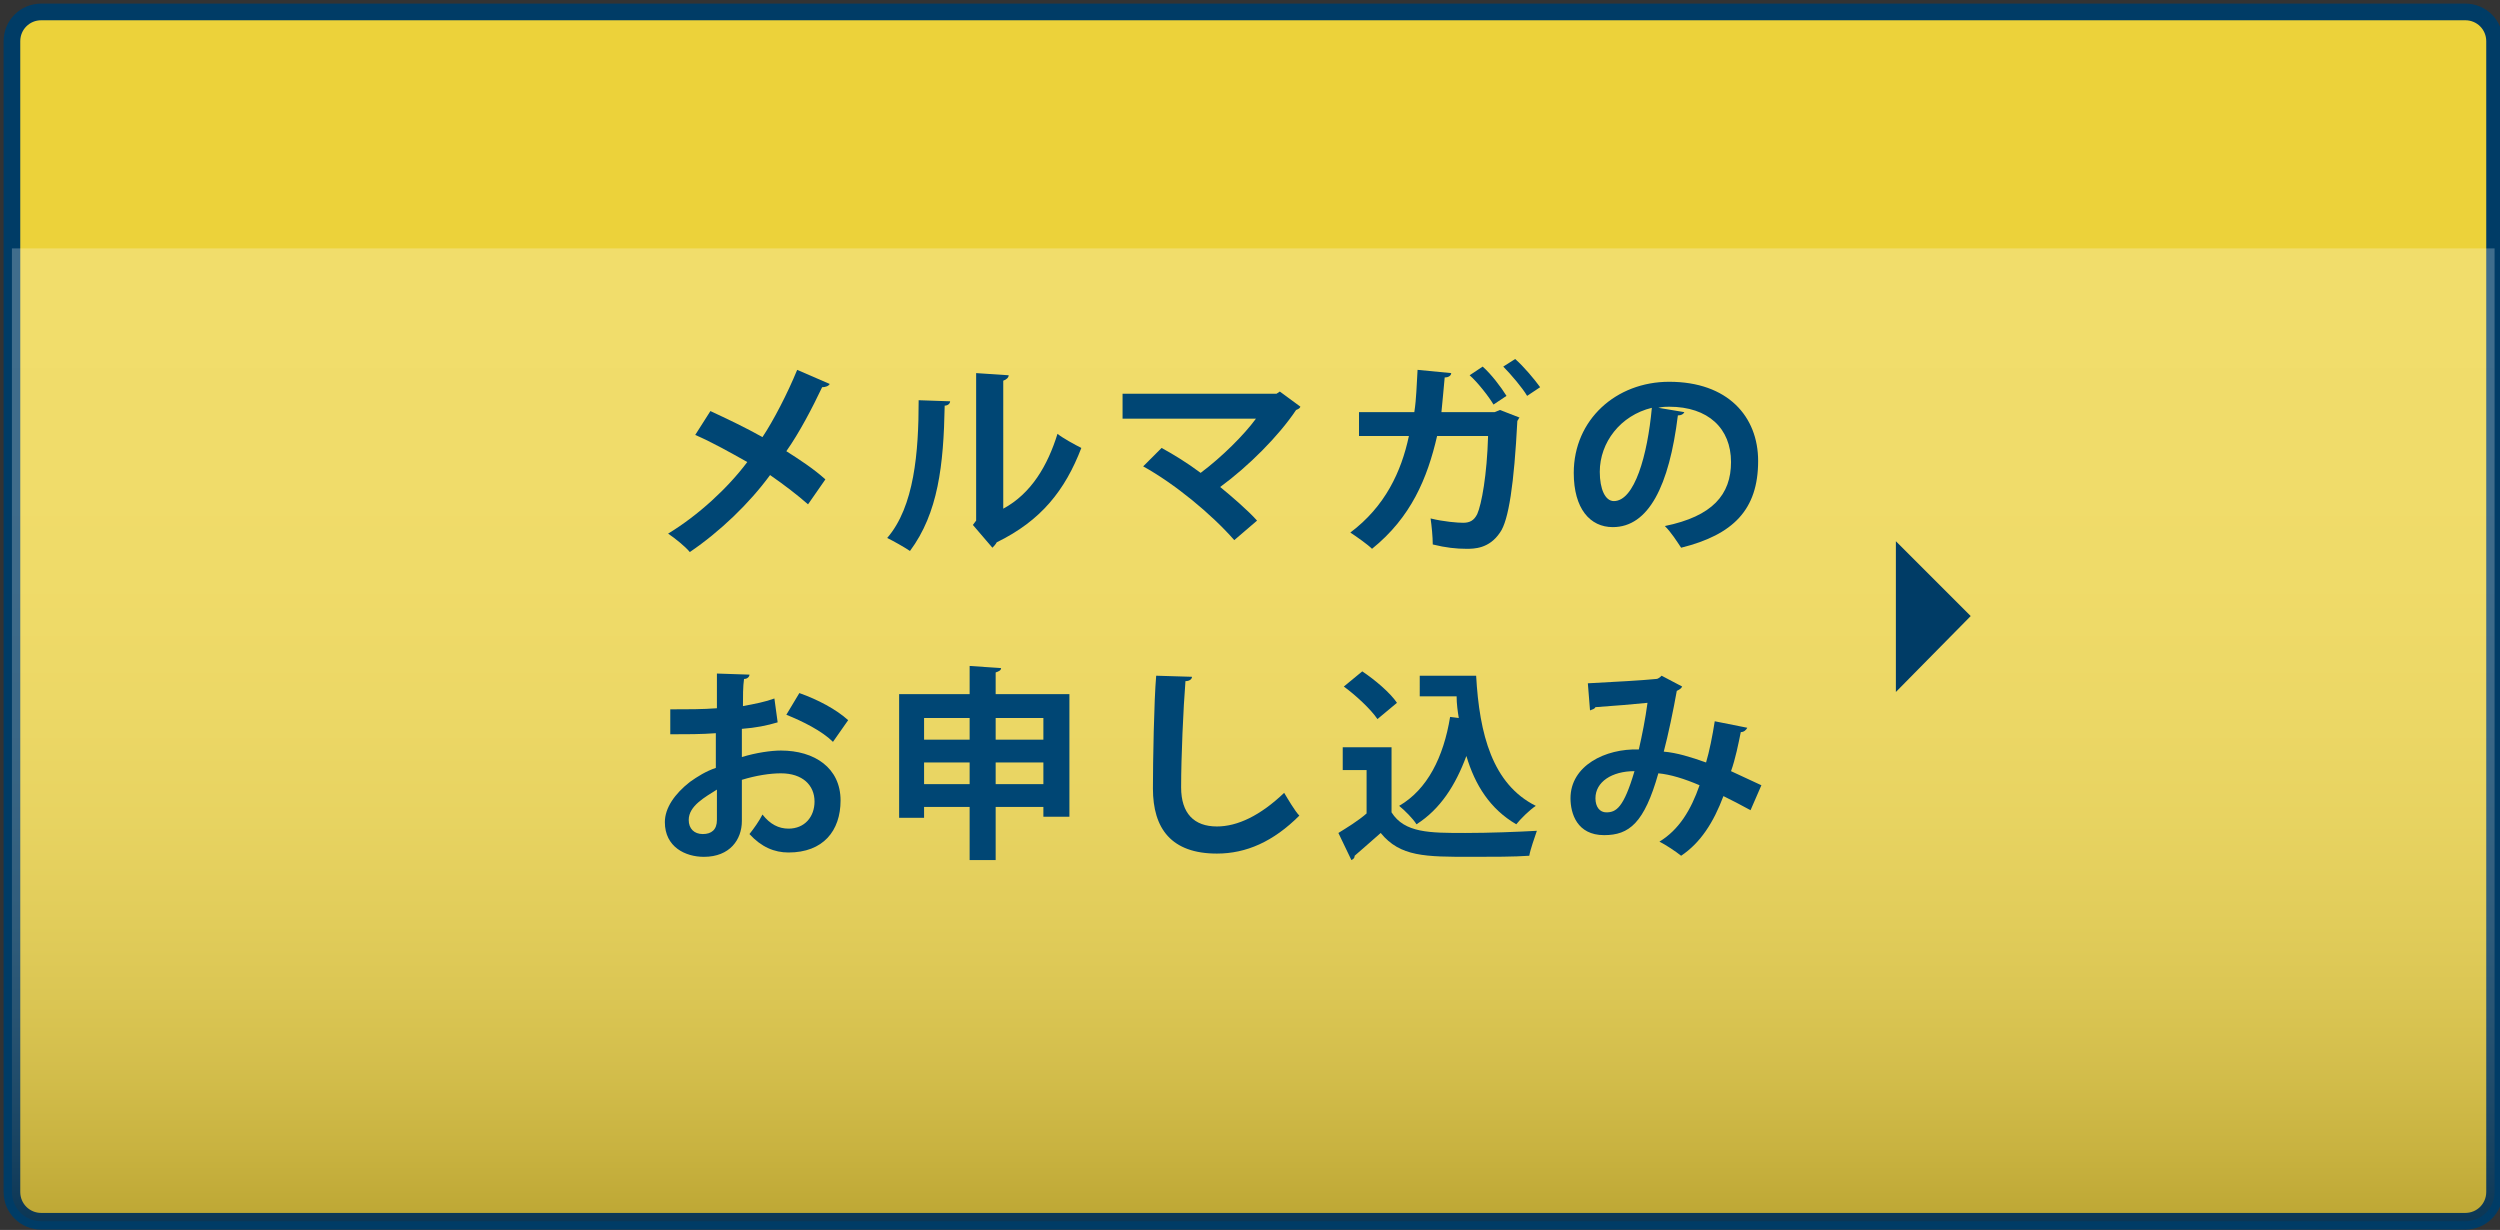
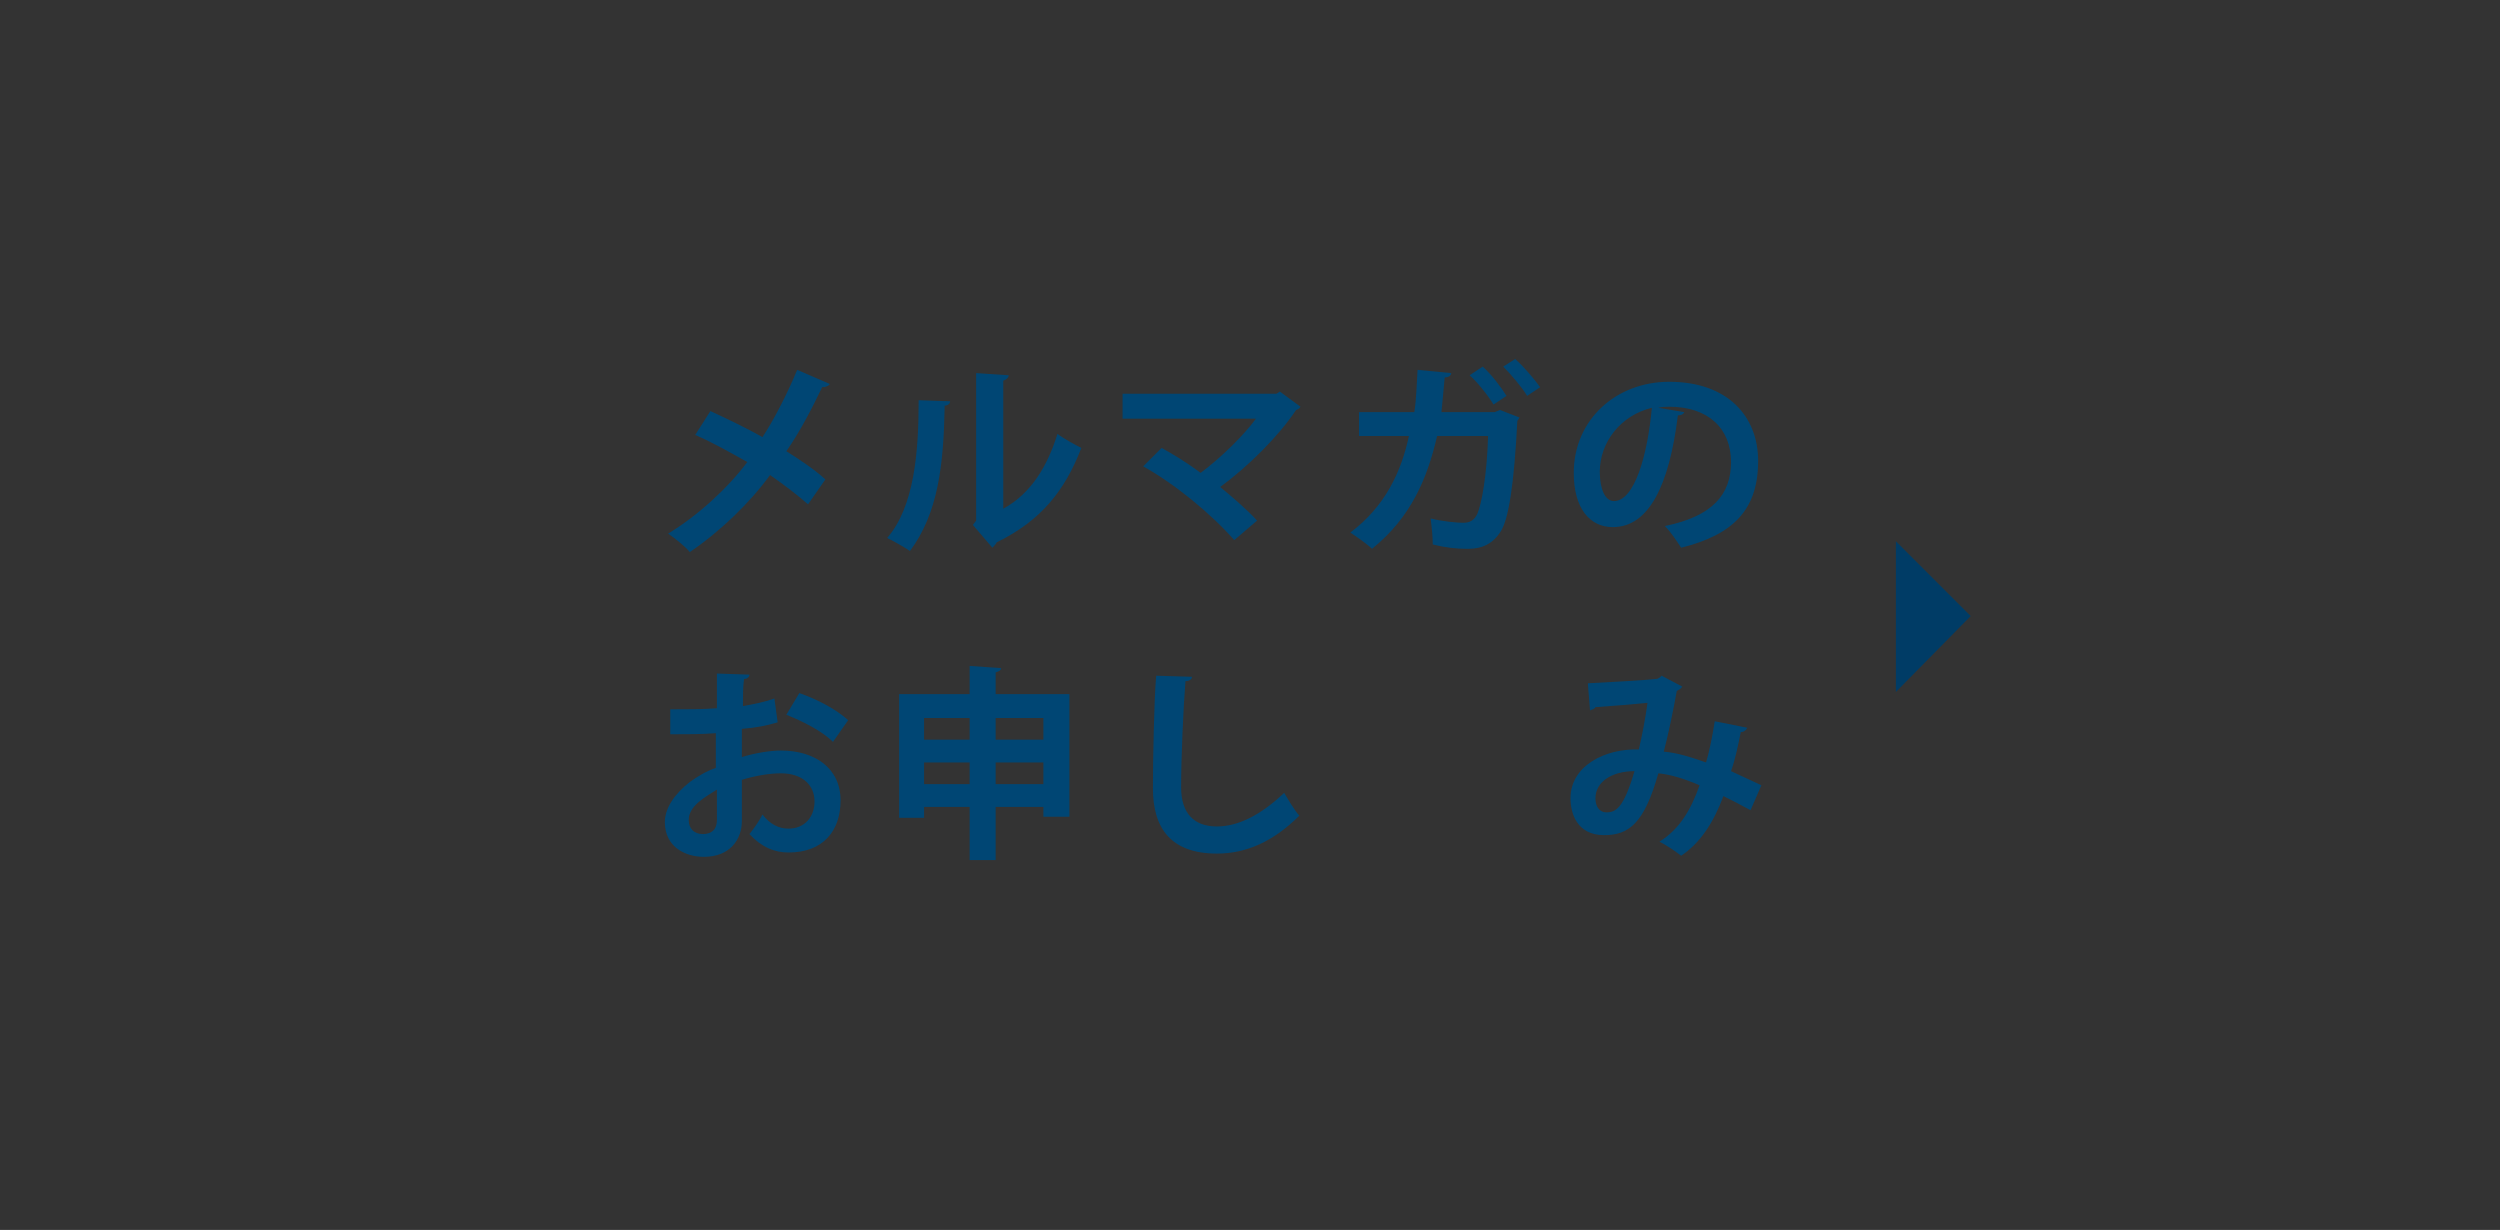
<svg xmlns="http://www.w3.org/2000/svg" version="1.1" id="レイヤー_1" x="0px" y="0px" viewBox="0 0 230.5 113.4" style="enable-background:new 0 0 230.5 113.4;" xml:space="preserve">
  <rect x="0" y="0" width="230.5" height="113.4" fill="#333333" stroke="none" />
  <style type="text/css">
	.st0{fill:#ECD23A;stroke:#003C66;stroke-width:1.537;stroke-miterlimit:10;}
	.st1{opacity:0.25;}
	.st2{fill:url(#SVGID_1_);}
	.st3{fill:#003C66;}
	.st4{fill:#004674;}
</style>
  <title>アセット 6</title>
  <g>
    <g>
-       <path class="st0" d="M230,109.9c0,1.5-1.2,2.7-2.7,2.7H3.8c-1.5,0-2.7-1.2-2.7-2.7V3.8c0-1.5,1.2-2.7,2.7-2.7h223.5    c1.5,0,2.7,1.2,2.7,2.7V109.9z" />
-     </g>
+       </g>
    <g class="st1">
      <linearGradient id="SVGID_1_" gradientUnits="userSpaceOnUse" x1="115.544" y1="11.964" x2="115.544" y2="168.075">
        <stop offset="0" style="stop-color:#FFFFFF" />
        <stop offset="0.188" style="stop-color:#FDFDFD" />
        <stop offset="0.28" style="stop-color:#F6F5F5" />
        <stop offset="0.351" style="stop-color:#E9E8E8" />
        <stop offset="0.412" style="stop-color:#D8D6D5" />
        <stop offset="0.466" style="stop-color:#C1BEBD" />
        <stop offset="0.515" style="stop-color:#A5A19F" />
        <stop offset="0.56" style="stop-color:#847E7C" />
        <stop offset="0.603" style="stop-color:#5D5553" />
        <stop offset="0.642" style="stop-color:#322825" />
        <stop offset="0.654" style="stop-color:#231815" />
      </linearGradient>
-       <path class="st2" d="M1.1,22.9v87c0,1.5,1.2,2.7,2.7,2.7h223.5c1.5,0,2.7-1.2,2.7-2.7v-87H1.1z" />
    </g>
  </g>
  <g>
    <polygon class="st3" points="174.8,49.9 181.7,56.8 174.8,63.8  " />
  </g>
  <g>
    <path class="st4" d="M65.5,37.9c1.5,0.7,3.2,1.5,4.8,2.4c1-1.5,2.3-4,3.2-6.2l3,1.3c-0.1,0.2-0.4,0.3-0.7,0.3   c-0.9,1.9-2.1,4.2-3.3,5.9c1.1,0.7,2.5,1.6,3.6,2.6l-1.6,2.3c-0.9-0.8-2.2-1.8-3.5-2.7c-1.9,2.6-4.6,5.2-7.4,7.1   c-0.4-0.5-1.4-1.3-2-1.7c2.8-1.7,5.5-4.2,7.3-6.6c-1.6-0.9-3.2-1.8-4.8-2.5L65.5,37.9z" />
    <path class="st4" d="M87.6,37c0,0.2-0.2,0.4-0.5,0.4c-0.1,5.5-0.6,9.9-3.2,13.4c-0.6-0.4-1.5-0.9-2.1-1.2c2.5-2.9,2.9-7.9,2.9-12.7   L87.6,37z M92.5,46.9c2.6-1.4,4.1-4,5-6.9c0.5,0.4,1.6,1,2.2,1.3C98.2,45.2,96,48,91.9,50c-0.1,0.2-0.3,0.4-0.4,0.5l-1.8-2.1L90,48   V34.4l3,0.2c0,0.2-0.2,0.4-0.5,0.5V46.9z" />
    <path class="st4" d="M119.9,37.5c-0.1,0.2-0.2,0.2-0.4,0.3c-1.6,2.4-4.4,5.2-7,7.1c1.1,0.9,2.6,2.2,3.4,3.1l-2.1,1.8   c-2.1-2.4-5.5-5.2-8.4-6.8l1.7-1.7c1.1,0.6,2.4,1.4,3.6,2.3c2-1.5,4-3.5,5.1-5h-12.3v-2.3h14.2l0.3-0.2L119.9,37.5z" />
    <path class="st4" d="M140.1,38.5c-0.1,0.1-0.1,0.2-0.2,0.3c-0.3,5.8-0.8,9.2-1.6,10.3c-1,1.5-2.4,1.5-3.1,1.5   c-0.9,0-1.9-0.1-3.1-0.4c0-0.7-0.1-1.7-0.2-2.4c1.2,0.3,2.5,0.4,3,0.4c0.6,0,1-0.2,1.3-0.8c0.4-0.9,0.9-3.6,1-7.2h-4.7   c-0.9,3.9-2.4,7.5-6,10.4c-0.4-0.4-1.4-1.1-2-1.5c3.2-2.4,4.7-5.6,5.4-8.9h-4.6V38h5.1c0.2-1.3,0.2-2.4,0.3-3.9l3.1,0.3   c0,0.2-0.2,0.4-0.6,0.4c-0.1,1.2-0.2,2.1-0.3,3.2h4.9l0.5-0.2L140.1,38.5z M136.7,33.8c0.8,0.7,1.7,1.9,2.2,2.7l-1.2,0.8   c-0.4-0.7-1.5-2.1-2.2-2.7L136.7,33.8z M139.7,33.1c0.8,0.7,1.8,1.9,2.3,2.6l-1.2,0.8c-0.4-0.7-1.5-2-2.2-2.7L139.7,33.1z" />
    <path class="st4" d="M155.3,38c-0.1,0.2-0.3,0.3-0.6,0.3c-0.8,6.5-2.7,10.3-6,10.3c-2.1,0-3.6-1.7-3.6-5c0-4.9,3.9-8.4,8.8-8.4   c5.4,0,8.2,3.2,8.2,7.3c0,4.5-2.3,6.8-7.1,8c-0.4-0.6-0.9-1.4-1.5-2c4.4-0.9,6.1-2.9,6.1-5.9c0-3.1-2.1-5.1-5.7-5.1   c-0.3,0-0.6,0-1,0.1L155.3,38z M152.3,37.6c-2.9,0.7-4.8,3.2-4.8,5.9c0,1.6,0.5,2.7,1.3,2.7C150.7,46.2,151.9,42,152.3,37.6z" />
    <path class="st4" d="M71.7,66.6c-1,0.3-2,0.5-3.3,0.6c0,0.9,0,1.8,0,2.6c1.3-0.4,2.7-0.6,3.6-0.6c3.1,0,5.5,1.6,5.5,4.6   c0,2.8-1.6,4.8-4.8,4.8c-1.3,0-2.5-0.5-3.6-1.7c0.4-0.5,0.9-1.2,1.2-1.8c0.7,0.9,1.5,1.3,2.4,1.3c1.5,0,2.4-1.1,2.4-2.5   c0-1.5-1.1-2.6-3.1-2.6c-1,0-2.3,0.2-3.6,0.6v3.8c0,1.7-1.1,3.3-3.5,3.3c-1.7,0-3.6-0.9-3.6-3.2c0-1.3,0.9-2.6,2.3-3.7   c0.7-0.5,1.5-1,2.4-1.3v-3.2c-1.3,0.1-2.7,0.1-4.2,0.1l0-2.3c1.6,0,3,0,4.3-0.1v-3.2l3,0.1c0,0.2-0.2,0.4-0.5,0.4   c-0.1,0.7-0.1,1.6-0.1,2.5c1.1-0.2,2.1-0.4,2.9-0.7L71.7,66.6z M66.1,72.8c-1.1,0.7-2.6,1.5-2.6,2.8c0,0.8,0.5,1.3,1.3,1.3   c0.8,0,1.3-0.4,1.3-1.3C66.1,75.1,66.1,74,66.1,72.8z M76.8,68.4c-1-1-2.8-1.9-4.3-2.5l1.2-2c1.7,0.6,3.4,1.5,4.5,2.5L76.8,68.4z" />
    <path class="st4" d="M91.8,64h6.8v11.3h-2.4v-0.9h-4.4v4.9h-2.4v-4.9h-4.2v1h-2.3V64h6.5v-2.6l2.9,0.2c0,0.2-0.2,0.3-0.5,0.4V64z    M89.4,66.2h-4.2v2h4.2V66.2z M85.2,72.3h4.2v-2h-4.2V72.3z M96.2,66.2h-4.4v2h4.4V66.2z M91.8,72.3h4.4v-2h-4.4V72.3z" />
    <path class="st4" d="M109.9,62.4c0,0.2-0.2,0.4-0.6,0.4c-0.2,2.5-0.4,7-0.4,9.8c0,2.4,1.2,3.6,3.3,3.6c1.9,0,4-1,6.2-3.1   c0.3,0.5,1,1.7,1.4,2.1c-2.4,2.4-4.9,3.5-7.6,3.5c-4.2,0-5.9-2.3-5.9-6c0-2.5,0.1-8.1,0.3-10.4L109.9,62.4z" />
-     <path class="st4" d="M128.3,68.9v6c1.2,1.9,3.5,1.9,6.8,1.9c2.2,0,4.8-0.1,6.6-0.2c-0.2,0.6-0.6,1.7-0.7,2.3   c-1.4,0.1-3.4,0.1-5.3,0.1c-4.3,0-6.6,0-8.4-2.2c-0.8,0.7-1.7,1.5-2.4,2.1c0,0.2-0.1,0.3-0.3,0.4l-1.2-2.5c0.8-0.5,1.8-1.1,2.6-1.8   v-4h-2.2v-2.1H128.3z M125.6,61.9c1.2,0.8,2.6,2,3.2,2.9l-1.8,1.5c-0.6-0.9-2-2.2-3.1-3L125.6,61.9z M130.8,62.3h5.3   c0.3,5.4,1.5,10,5.5,12c-0.6,0.4-1.4,1.2-1.8,1.7c-2.4-1.4-3.8-3.6-4.6-6.3c-1,2.7-2.4,4.9-4.6,6.3c-0.3-0.5-1.1-1.3-1.6-1.7   c2.6-1.5,4.1-4.5,4.7-8.2l0.8,0.1c-0.1-0.6-0.2-1.3-0.2-2h-3.4V62.3z" />
    <path class="st4" d="M161.1,67.1c-0.1,0.2-0.3,0.4-0.6,0.4c-0.2,1-0.5,2.5-0.9,3.6c0.9,0.4,1.9,0.9,2.8,1.3l-1,2.3   c-0.9-0.5-1.7-0.9-2.5-1.3c-0.9,2.4-2.1,4.3-3.9,5.5c-0.5-0.4-1.4-1-2-1.3c1.8-1.1,2.9-2.9,3.7-5.2c-1.4-0.6-2.7-1-3.8-1.1   c-1.3,4.6-2.7,5.7-5,5.7c-2.5,0-3.1-2-3.1-3.4c0-3,3.2-4.6,6.3-4.5c0.3-1.3,0.6-2.8,0.8-4.3c-0.9,0.1-3.3,0.3-4.8,0.4   c-0.1,0.2-0.3,0.2-0.5,0.3l-0.2-2.5c2.1-0.1,5.4-0.3,6.3-0.4c0.2,0,0.4-0.2,0.5-0.3l1.9,1c-0.1,0.2-0.3,0.3-0.5,0.4   c-0.3,1.7-0.8,4.1-1.2,5.6c1.2,0.1,2.5,0.5,3.9,1c0.3-1,0.6-2.5,0.8-3.8L161.1,67.1z M150.7,71.1c-2.1,0-3.6,1-3.6,2.5   c0,0.8,0.4,1.3,1,1.3C149,74.9,149.7,74.5,150.7,71.1z" />
  </g>
</svg>